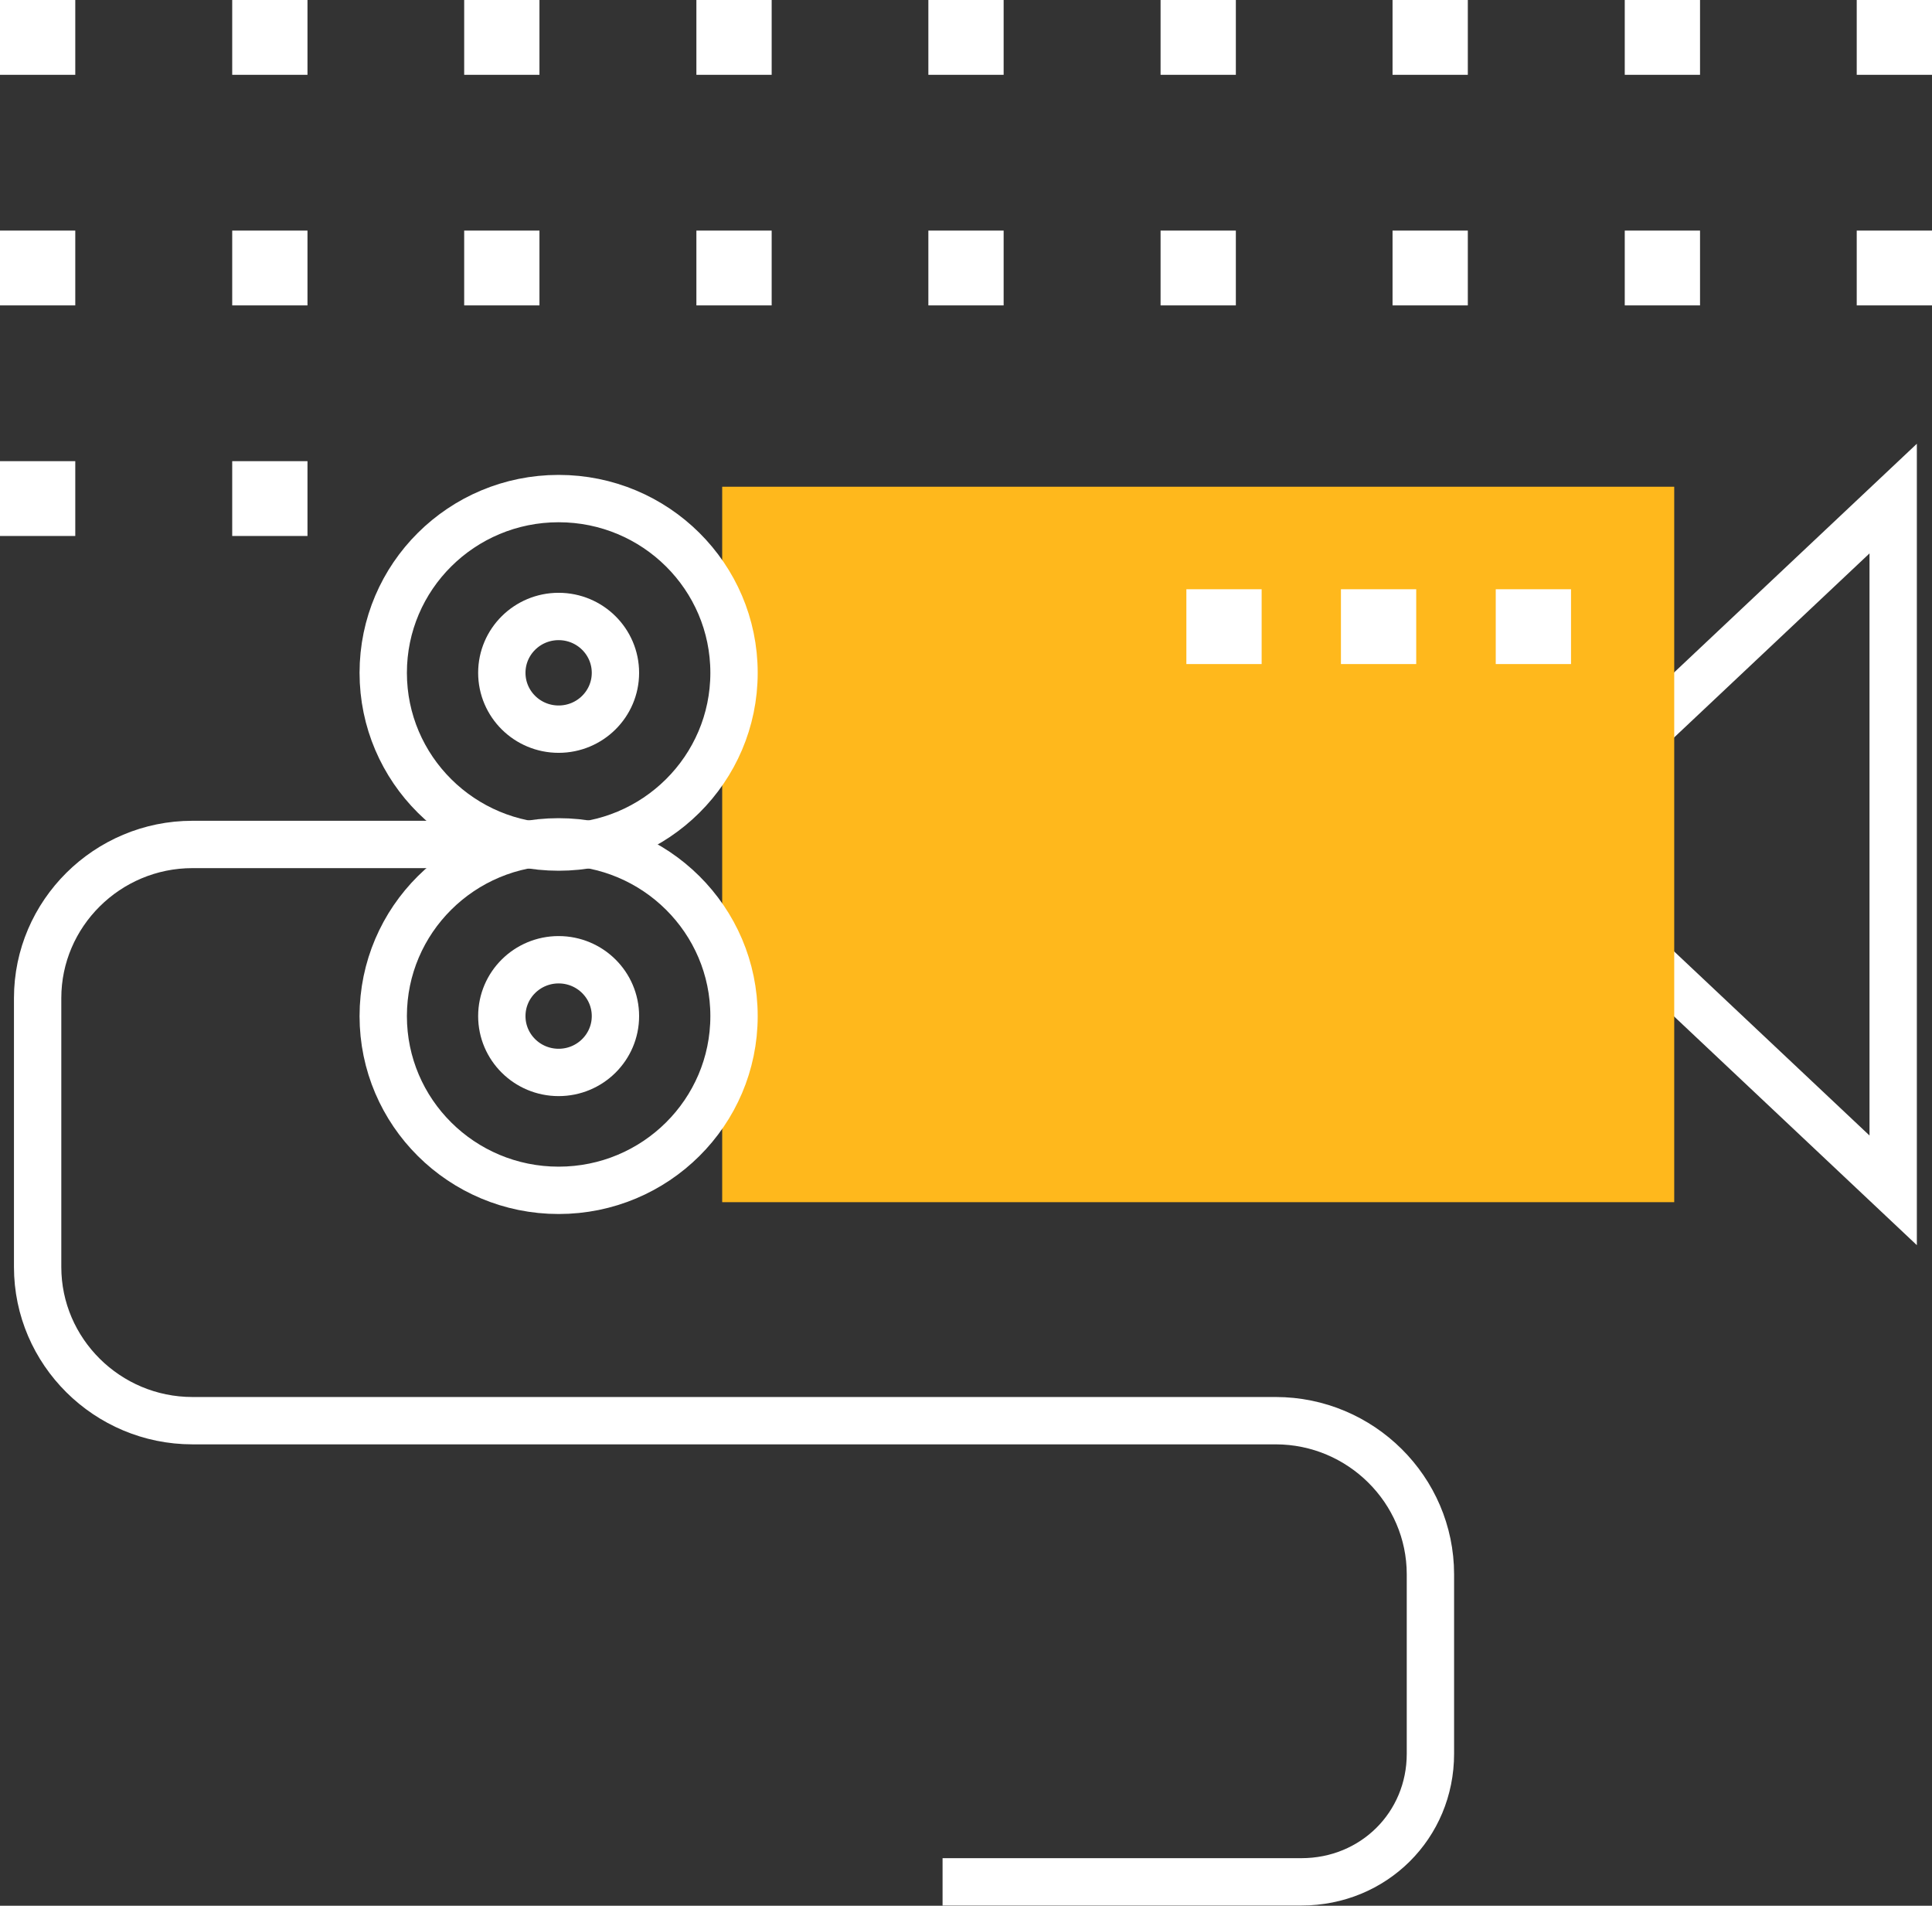
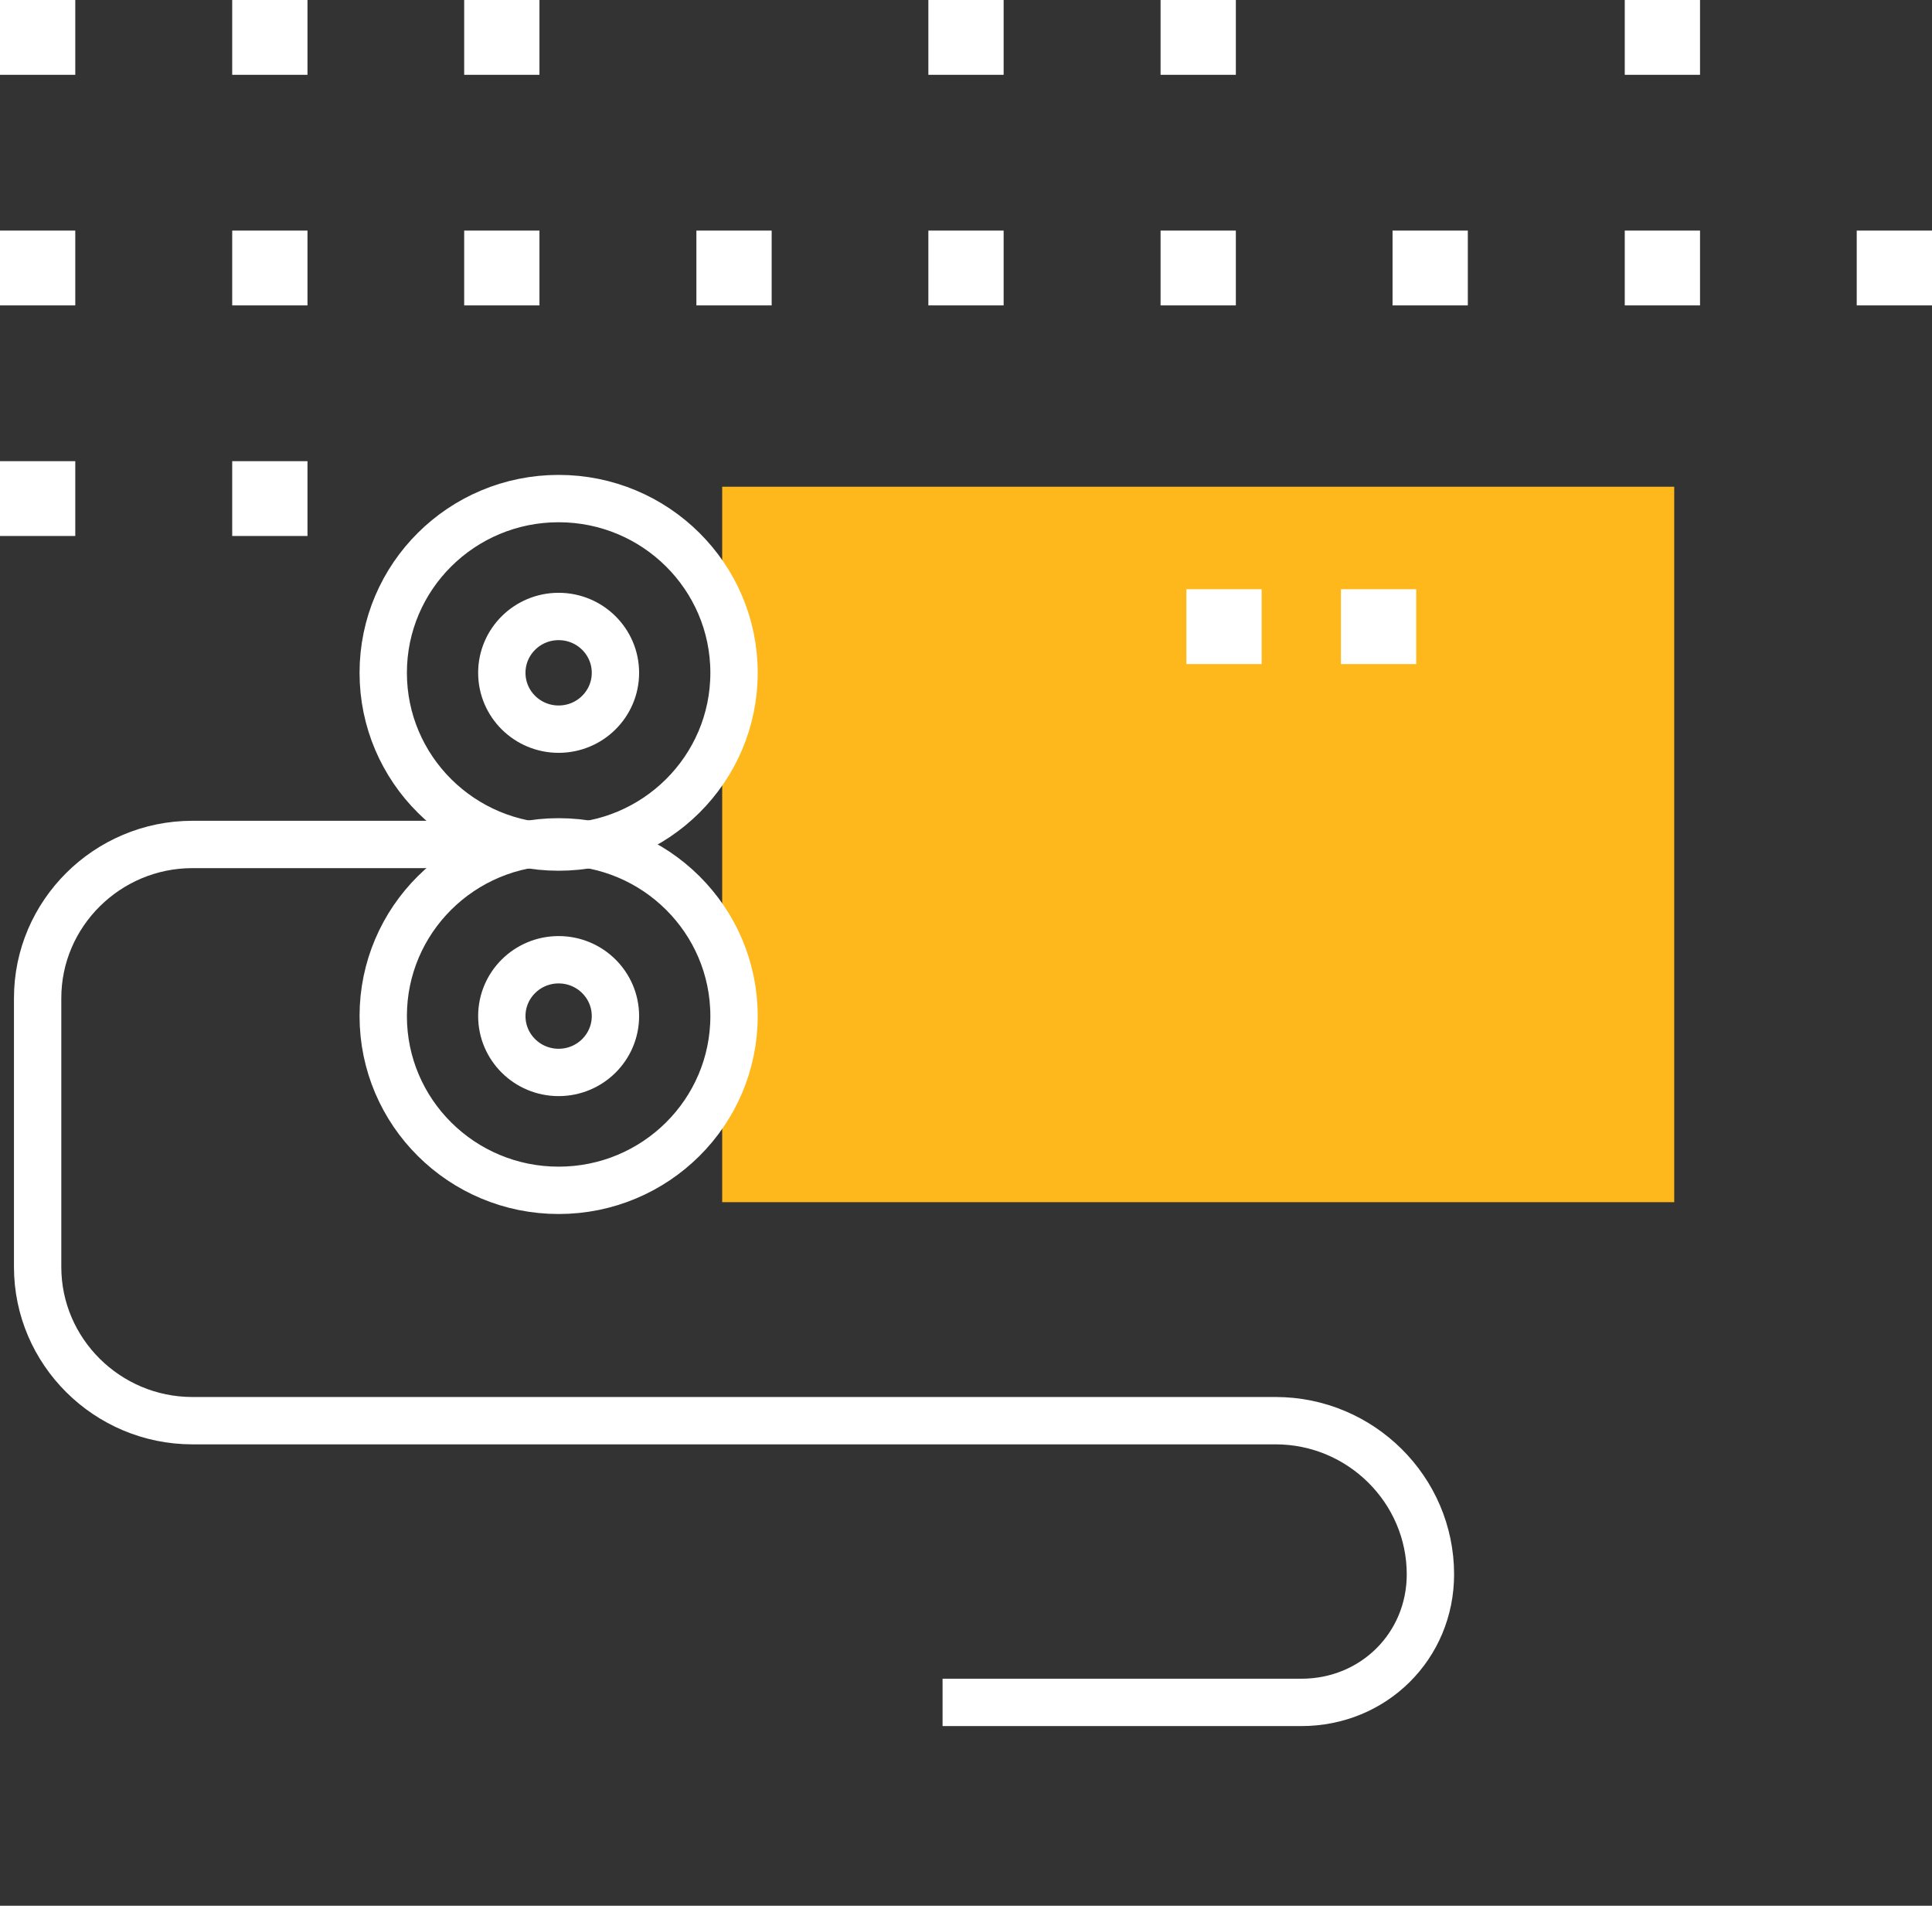
<svg xmlns="http://www.w3.org/2000/svg" id="Layer_2" data-name="Layer 2" viewBox="0 0 81.62 80.5">
  <rect x="0" y="0" width="81.62" height="80.5" fill="#333333" stroke="none" />
  <defs>
    <style> .cls-1 { fill: #ffb81c; stroke: #ffb81c; } .cls-1, .cls-2, .cls-3, .cls-4 { stroke-miterlimit: 10; } .cls-2 { stroke-linecap: square; } .cls-2, .cls-3 { fill: none; stroke-width: 2px; } .cls-2, .cls-3, .cls-4 { stroke: #fff; } .cls-4 { fill: #fff; } </style>
  </defs>
  <g id="Layer_4" data-name="Layer 4">
    <g>
-       <path class="cls-2" d="m23.6,35.67h-15.47c-3.6,0-6.54,2.92-6.54,6.49v11.36c0,3.57,2.94,6.49,6.54,6.49h45.76c3.6,0,6.54,2.92,6.54,6.49v7.58c0,3.03-2.4,5.41-5.45,5.41h-14.16" />
+       <path class="cls-2" d="m23.6,35.67h-15.47c-3.6,0-6.54,2.92-6.54,6.49v11.36c0,3.57,2.94,6.49,6.54,6.49h45.76c3.6,0,6.54,2.92,6.54,6.49c0,3.03-2.4,5.41-5.45,5.41h-14.16" />
      <g>
-         <polygon class="cls-3" points="69.64 40.54 69.64 30.8 79.98 21.06 79.98 50.28 69.64 40.54" />
        <rect class="cls-1" x="31.01" y="21.06" width="39.22" height="29.22" />
        <g>
          <ellipse class="cls-3" cx="23.6" cy="28.42" rx="7.41" ry="7.36" />
          <ellipse class="cls-3" cx="23.6" cy="42.92" rx="7.41" ry="7.36" />
          <ellipse class="cls-3" cx="23.6" cy="28.42" rx="2.4" ry="2.38" />
          <ellipse class="cls-3" cx="23.6" cy="42.92" rx="2.4" ry="2.38" />
        </g>
        <g>
-           <rect class="cls-4" x="63.69" y="25.39" width="2.18" height="2.16" />
          <rect class="cls-4" x="57.15" y="25.39" width="2.18" height="2.16" />
          <rect class="cls-4" x="50.62" y="25.39" width="2.18" height="2.16" />
        </g>
      </g>
      <g>
        <rect class="cls-4" x=".5" y="19.98" width="2.18" height="2.16" />
        <rect class="cls-4" x="10.31" y="19.98" width="2.18" height="2.16" />
        <rect class="cls-4" x=".5" y="10.24" width="2.18" height="2.16" />
        <rect class="cls-4" x="10.31" y="10.24" width="2.18" height="2.16" />
        <rect class="cls-4" x="20.11" y="10.24" width="2.18" height="2.16" />
        <rect class="cls-4" x="29.92" y="10.24" width="2.18" height="2.16" />
        <rect class="cls-4" x="39.72" y="10.24" width="2.18" height="2.16" />
        <rect class="cls-4" x=".5" y=".5" width="2.18" height="2.16" />
        <rect class="cls-4" x="10.31" y=".5" width="2.18" height="2.16" />
        <rect class="cls-4" x="20.11" y=".5" width="2.18" height="2.16" />
-         <rect class="cls-4" x="29.92" y=".5" width="2.18" height="2.16" />
        <rect class="cls-4" x="39.72" y=".5" width="2.18" height="2.16" />
        <rect class="cls-4" x="49.53" y="10.24" width="2.18" height="2.16" />
        <rect class="cls-4" x="59.33" y="10.24" width="2.18" height="2.16" />
        <rect class="cls-4" x="69.14" y="10.24" width="2.18" height="2.16" />
        <rect class="cls-4" x="78.94" y="10.24" width="2.18" height="2.16" />
        <rect class="cls-4" x="49.53" y=".5" width="2.18" height="2.16" />
-         <rect class="cls-4" x="59.33" y=".5" width="2.18" height="2.16" />
        <rect class="cls-4" x="69.14" y=".5" width="2.18" height="2.16" />
-         <rect class="cls-4" x="78.94" y=".5" width="2.18" height="2.16" />
      </g>
    </g>
  </g>
</svg>